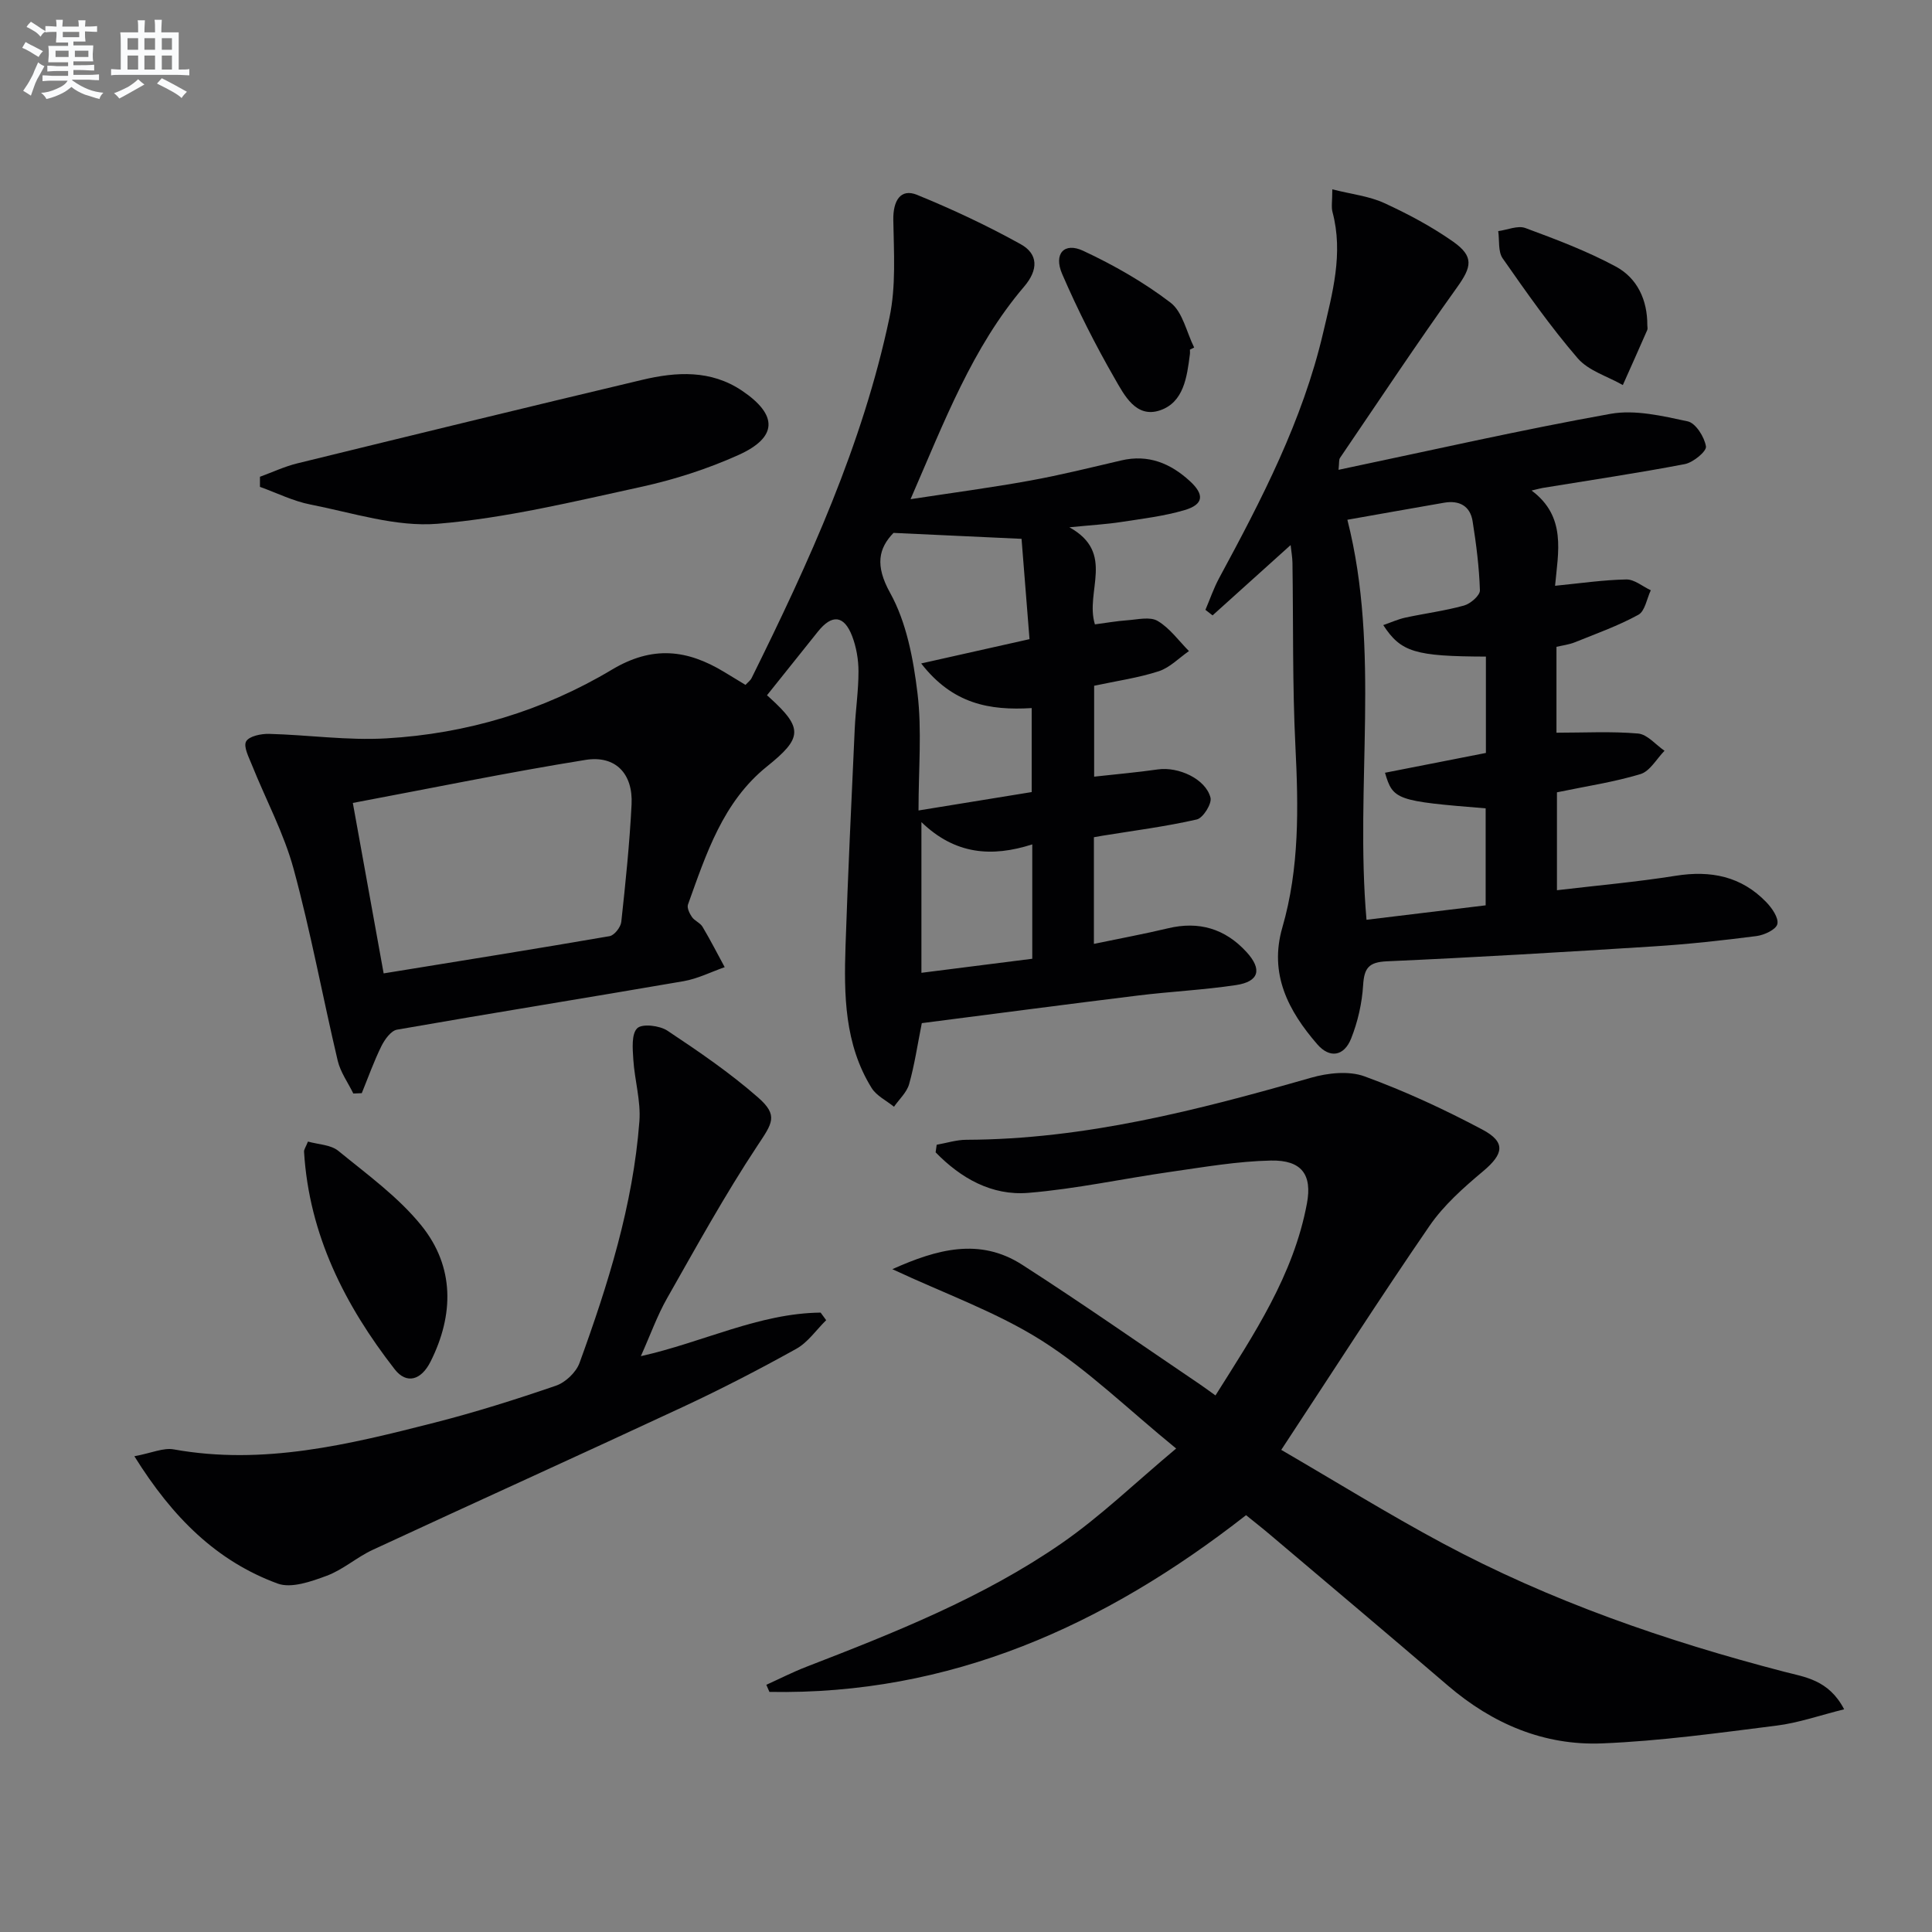
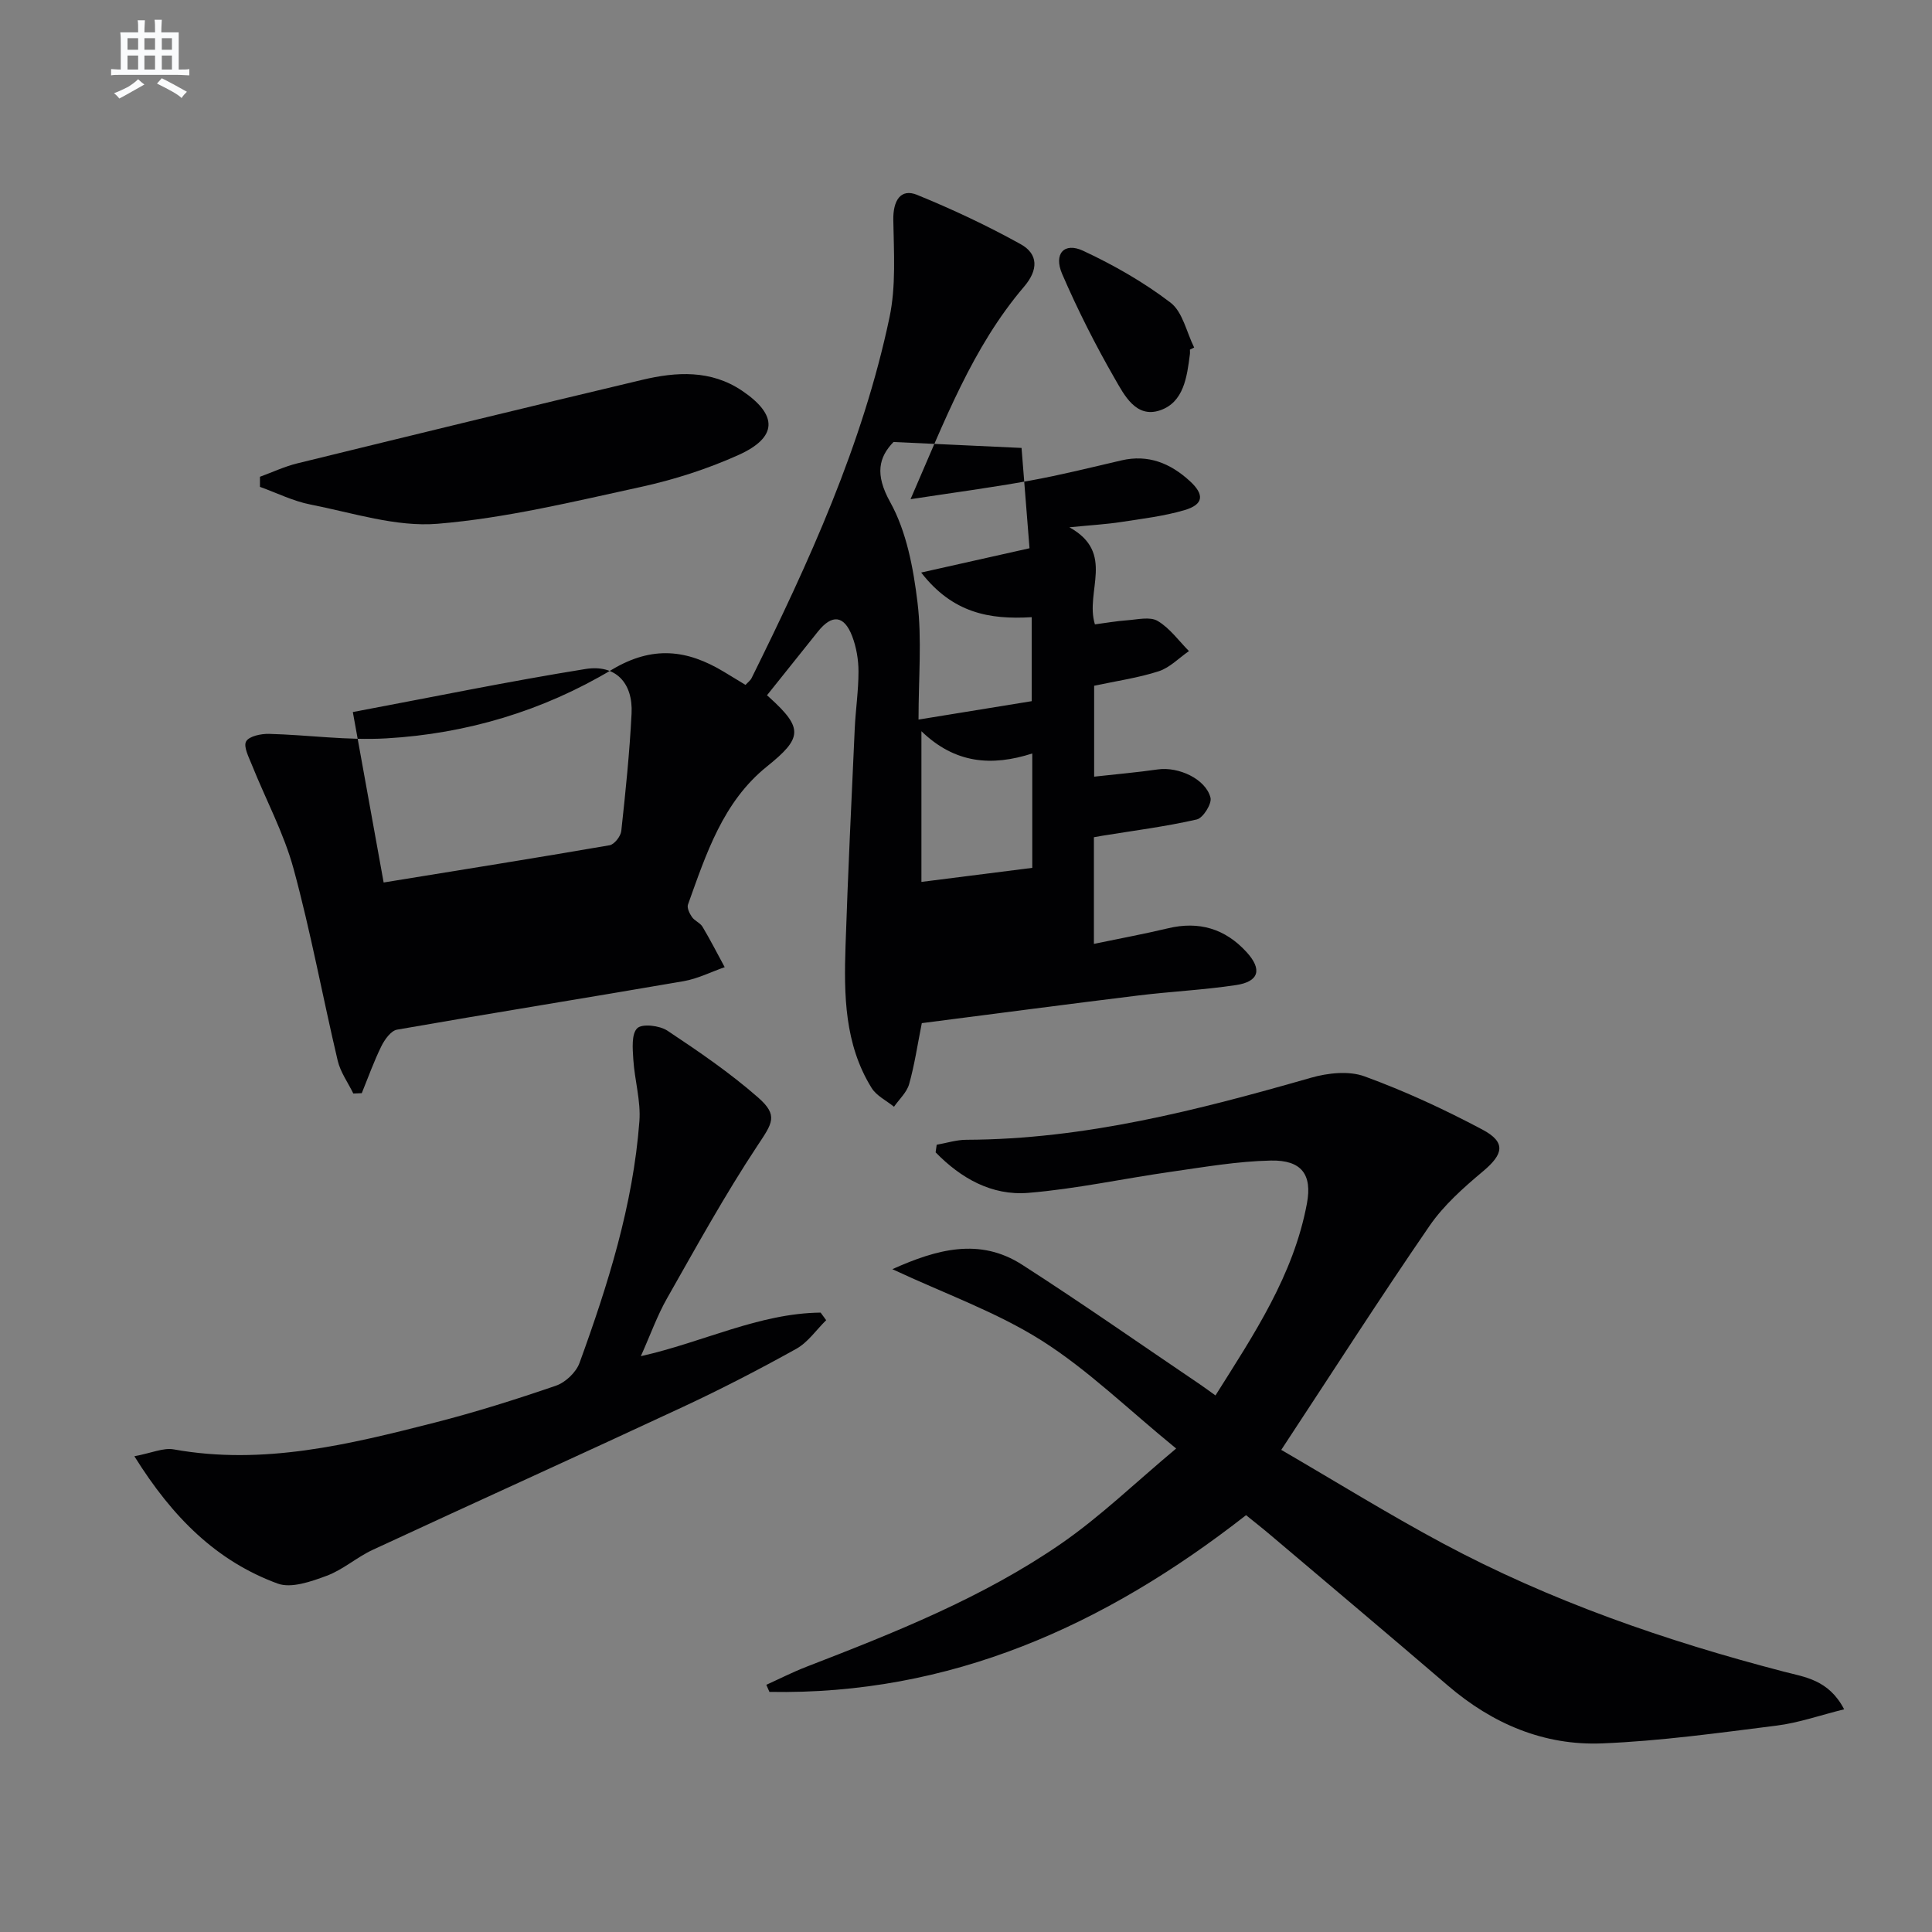
<svg xmlns="http://www.w3.org/2000/svg" enable-background="new 0 0 400 400" viewBox="0 0 400 400">
  <rect x="0" y="0" width="400" height="400" fill="#808080" stroke="none" />
  <g fill="#010103">
-     <path d="m226.53 160.8c4.66-.52 8.94-.89 13.19-1.5 4.24-.61 9.91 1.95 10.9 5.85.32 1.25-1.54 4.21-2.83 4.51-6.44 1.47-13.03 2.31-19.56 3.37-.49.08-.98.17-1.75.31v22.08c5.37-1.12 10.37-2.04 15.32-3.22 6.44-1.55 11.86.08 16.28 4.91 3.29 3.6 2.6 6.12-2.17 6.84-6.72 1.01-13.54 1.33-20.29 2.16-14.98 1.84-29.94 3.82-44.77 5.72-.91 4.58-1.51 8.68-2.63 12.64-.49 1.71-2.05 3.12-3.13 4.67-1.57-1.28-3.63-2.26-4.64-3.9-5.62-9.07-5.73-19.28-5.39-29.46.5-14.95 1.22-29.9 1.9-44.84.18-3.98.79-7.96.78-11.93 0-2.44-.44-5.02-1.31-7.3-1.67-4.35-4.18-4.58-7.07-.97-3.52 4.41-7.05 8.82-10.58 13.23-.54-.49-1.08-.97-1.63-1.46.74.65 1.49 1.28 2.21 1.94 6.97 6.33 6.75 8.36-.57 14.24-9.13 7.34-12.58 18.1-16.35 28.58-.25.69.32 1.87.83 2.6.55.79 1.7 1.2 2.18 2.01 1.63 2.73 3.07 5.57 4.59 8.36-2.82.99-5.58 2.39-8.49 2.9-19.77 3.41-39.58 6.58-59.35 10.04-1.26.22-2.56 2.05-3.24 3.42-1.55 3.14-2.73 6.47-4.06 9.73-.58.02-1.17.05-1.75.07-1.1-2.26-2.66-4.4-3.23-6.79-3.12-13.22-5.57-26.61-9.13-39.7-2.02-7.42-5.76-14.36-8.64-21.55-.64-1.6-1.79-3.79-1.19-4.86.61-1.09 3.1-1.6 4.75-1.56 8.1.21 16.23 1.4 24.27.93 16.63-.95 32.46-5.7 46.7-14.22 8.44-5.05 15.6-4.16 23.25.47 1.42.86 2.83 1.72 4.42 2.68.46-.51 1.01-.9 1.27-1.43 11.87-23.99 22.99-48.31 28.54-74.65 1.37-6.5.9-13.44.79-20.17-.07-4.04 1.53-6.59 4.91-5.21 7.33 2.99 14.53 6.37 21.45 10.21 3.68 2.04 3.68 5.32.73 8.78-10.74 12.59-16.49 27.88-23.52 44.02 8.91-1.36 16.84-2.41 24.7-3.84 6.36-1.15 12.65-2.72 18.95-4.19 5.57-1.3 10.15.6 14.15 4.26 3.11 2.84 2.88 4.87-1.09 6.04-4.26 1.25-8.74 1.78-13.15 2.46-3.06.47-6.17.64-10.67 1.09 9.61 5.33 3.17 13.25 5.28 20.1 2.23-.29 4.46-.69 6.7-.85 2.12-.15 4.71-.8 6.29.14 2.51 1.48 4.36 4.1 6.48 6.24-2.07 1.43-3.95 3.42-6.24 4.17-4.22 1.37-8.68 2-13.39 3.01zm-147.1 40.73c16.06-2.61 31.43-5.06 46.78-7.71.98-.17 2.3-1.85 2.42-2.95.88-8.09 1.72-16.19 2.13-24.32.32-6.35-3.31-10.22-9.54-9.22-15.99 2.57-31.87 5.85-48.17 8.91 2.18 12.1 4.21 23.3 6.38 35.29zm110.74-33.73c8.6-1.4 16.17-2.63 23.43-3.81 0-6.35 0-11.9 0-17.39-8.76.53-16.36-.85-22.88-9.24 7.97-1.79 14.88-3.34 22.43-5.03-.59-7.37-1.15-14.48-1.65-20.77-9.35-.43-17.53-.81-26.51-1.23-3.04 3.15-3.9 6.66-.7 12.42 3.4 6.12 4.81 13.69 5.67 20.8.93 7.68.21 15.56.21 24.25zm.6 33.61c7.85-.99 15.45-1.96 22.95-2.91 0-8.24 0-15.81 0-23.68-8.39 2.69-15.97 2.13-22.95-4.61z" />
+     <path d="m226.53 160.8c4.66-.52 8.94-.89 13.19-1.5 4.24-.61 9.91 1.95 10.9 5.85.32 1.25-1.54 4.21-2.83 4.51-6.44 1.47-13.03 2.31-19.56 3.37-.49.08-.98.17-1.75.31v22.08c5.37-1.12 10.37-2.04 15.32-3.22 6.44-1.55 11.86.08 16.28 4.91 3.29 3.6 2.6 6.12-2.17 6.84-6.72 1.01-13.54 1.33-20.29 2.16-14.98 1.84-29.94 3.82-44.77 5.72-.91 4.58-1.51 8.68-2.63 12.64-.49 1.71-2.05 3.12-3.13 4.67-1.57-1.28-3.63-2.26-4.64-3.9-5.62-9.07-5.73-19.28-5.39-29.46.5-14.95 1.22-29.9 1.9-44.84.18-3.98.79-7.96.78-11.93 0-2.44-.44-5.02-1.31-7.3-1.67-4.35-4.18-4.58-7.07-.97-3.52 4.41-7.05 8.82-10.58 13.23-.54-.49-1.08-.97-1.63-1.46.74.65 1.49 1.28 2.21 1.94 6.97 6.33 6.75 8.36-.57 14.24-9.13 7.34-12.58 18.1-16.35 28.58-.25.69.32 1.87.83 2.6.55.79 1.7 1.2 2.18 2.01 1.63 2.73 3.07 5.57 4.59 8.36-2.82.99-5.58 2.39-8.49 2.9-19.77 3.41-39.58 6.58-59.35 10.04-1.26.22-2.56 2.05-3.24 3.42-1.55 3.14-2.73 6.47-4.06 9.73-.58.02-1.17.05-1.75.07-1.1-2.26-2.66-4.4-3.23-6.79-3.12-13.22-5.57-26.61-9.13-39.7-2.02-7.42-5.76-14.36-8.64-21.55-.64-1.6-1.79-3.79-1.19-4.86.61-1.09 3.1-1.6 4.75-1.56 8.1.21 16.23 1.4 24.27.93 16.63-.95 32.46-5.7 46.7-14.22 8.44-5.05 15.6-4.16 23.25.47 1.42.86 2.83 1.72 4.42 2.68.46-.51 1.01-.9 1.27-1.43 11.87-23.99 22.99-48.31 28.54-74.65 1.37-6.5.9-13.44.79-20.17-.07-4.04 1.53-6.59 4.91-5.21 7.33 2.99 14.53 6.37 21.45 10.21 3.68 2.04 3.68 5.32.73 8.78-10.74 12.59-16.49 27.88-23.52 44.02 8.91-1.36 16.84-2.41 24.7-3.84 6.36-1.15 12.65-2.72 18.95-4.19 5.57-1.3 10.15.6 14.15 4.26 3.11 2.84 2.88 4.87-1.09 6.04-4.26 1.25-8.74 1.78-13.15 2.46-3.06.47-6.17.64-10.67 1.09 9.61 5.33 3.17 13.25 5.28 20.1 2.23-.29 4.46-.69 6.7-.85 2.12-.15 4.71-.8 6.29.14 2.51 1.48 4.36 4.1 6.48 6.24-2.07 1.43-3.95 3.42-6.24 4.17-4.22 1.37-8.68 2-13.39 3.01m-147.1 40.73c16.06-2.61 31.43-5.06 46.78-7.71.98-.17 2.3-1.85 2.42-2.95.88-8.09 1.72-16.19 2.13-24.32.32-6.35-3.31-10.22-9.54-9.22-15.99 2.57-31.87 5.85-48.17 8.91 2.18 12.1 4.21 23.3 6.38 35.29zm110.74-33.73c8.6-1.4 16.17-2.63 23.43-3.81 0-6.35 0-11.9 0-17.39-8.76.53-16.36-.85-22.88-9.24 7.97-1.79 14.88-3.34 22.43-5.03-.59-7.37-1.15-14.48-1.65-20.77-9.35-.43-17.53-.81-26.51-1.23-3.04 3.15-3.9 6.66-.7 12.42 3.4 6.12 4.81 13.69 5.67 20.8.93 7.68.21 15.56.21 24.25zm.6 33.61c7.85-.99 15.45-1.96 22.95-2.91 0-8.24 0-15.81 0-23.68-8.39 2.69-15.97 2.13-22.95-4.61z" />
    <path d="m193.93 237.01c2.04-.36 4.08-1.02 6.12-1.03 24.55-.08 47.99-6.15 71.36-12.84 3.49-1 7.84-1.48 11.1-.29 8.36 3.05 16.52 6.83 24.39 11.01 4.94 2.62 4.4 5.08.15 8.64-4.03 3.38-8.13 7.01-11.08 11.3-10.34 15.04-20.19 30.42-30.7 46.38 11.28 6.56 22.14 13.29 33.38 19.32 22.36 11.99 46.18 20.22 70.69 26.6 4.33 1.13 9.27 1.66 12.47 7.79-4.99 1.24-9.43 2.81-13.99 3.38-12 1.51-24.04 3.19-36.1 3.68-12.05.49-22.71-4.05-31.93-11.95-12.25-10.51-24.6-20.9-36.92-31.33-1.63-1.38-3.31-2.69-4.89-3.97-29.33 22.93-61.3 37.28-98.68 36.59-.21-.49-.42-.98-.64-1.47 2.76-1.25 5.46-2.63 8.27-3.72 18.3-7.08 36.57-14.32 52.8-25.53 8.12-5.61 15.3-12.58 23.78-19.67-9.99-8.15-18.27-16.29-27.86-22.36-9.35-5.91-20.04-9.69-30.9-14.77 9.27-4.16 18.09-6.56 26.86-.93 12.44 7.99 24.55 16.48 36.8 24.76.96.65 1.89 1.34 3.24 2.31 7.94-12.62 16.17-24.87 18.94-39.77 1.1-5.91-1.06-8.99-7.46-8.86-6.92.14-13.84 1.35-20.72 2.33-9.85 1.4-19.63 3.55-29.52 4.36-7.57.62-13.97-3.04-19.18-8.39.07-.51.14-1.04.22-1.57z" />
-     <path d="m277.13 97.27c19.28-4.05 37.72-8.26 56.31-11.59 5.1-.91 10.76.44 15.99 1.56 1.65.36 3.46 3.24 3.77 5.19.16 1.01-2.65 3.33-4.39 3.66-9.76 1.87-19.59 3.32-29.4 4.93-.47.08-.93.21-2.31.54 7.26 5.4 5.49 12.75 4.86 19.72 5.26-.52 10-1.22 14.75-1.31 1.67-.03 3.38 1.45 5.07 2.24-.83 1.74-1.2 4.32-2.57 5.07-4.18 2.29-8.72 3.91-13.16 5.7-1.2.48-2.52.64-3.8.94v17.78c5.8 0 11.38-.31 16.9.17 1.91.17 3.65 2.32 5.47 3.57-1.64 1.67-3.01 4.23-4.98 4.83-5.5 1.66-11.24 2.51-17.29 3.77v20.27c8.28-.98 16.48-1.7 24.58-2.99 7.26-1.16 13.59.1 18.76 5.46 1.18 1.22 2.59 3.25 2.29 4.54-.26 1.13-2.7 2.27-4.3 2.48-7.07.91-14.18 1.69-21.3 2.14-18.41 1.17-36.83 2.27-55.26 3.09-3.76.17-4.68 1.41-4.9 4.95-.23 3.73-1.1 7.56-2.48 11.03-1.47 3.7-4.45 4.16-7.01 1.2-5.98-6.9-10.02-14.53-7.24-24.16 3.57-12.33 3.34-24.89 2.71-37.58-.63-12.63-.42-25.3-.61-37.95-.02-1.11-.22-2.22-.38-3.67-5.6 5.04-10.88 9.8-16.16 14.56-.49-.38-.99-.77-1.48-1.15.94-2.19 1.71-4.48 2.84-6.57 8.78-16.24 17.27-32.58 21.52-50.74 1.93-8.24 4.24-16.45 1.95-25.05-.28-1.05-.04-2.25-.04-4.7 4.02 1.02 7.61 1.4 10.73 2.83 4.95 2.27 9.82 4.87 14.27 7.99 4.4 3.1 3.85 5.24.83 9.47-8.31 11.61-16.21 23.51-24.24 35.32-.25.37-.14.96-.3 2.46zm5.79 93.16c8.27-1 16.44-1.99 24.67-2.99 0-7.01 0-13.56 0-20.08-18.47-1.5-19.19-1.73-20.84-7.37 6.98-1.37 13.91-2.73 20.89-4.1 0-6.77 0-13.36 0-19.95-14.63-.05-17.6-.91-21.25-6.52 1.62-.56 3.06-1.22 4.57-1.55 4.04-.87 8.18-1.4 12.15-2.5 1.34-.37 3.32-2.09 3.29-3.15-.15-4.78-.76-9.56-1.51-14.29-.5-3.18-2.76-4.39-5.89-3.85-6.82 1.18-13.63 2.4-20.04 3.53 6.91 27.17 1.53 54.96 3.96 82.82z" />
    <path d="m27.82 301.5c3.59-.67 6.01-1.81 8.15-1.42 18.54 3.34 36.26-1.01 53.94-5.52 8.5-2.17 16.9-4.82 25.2-7.67 1.97-.68 4.16-2.76 4.87-4.7 5.9-16.23 11.09-32.7 12.4-50.04.32-4.21-.99-8.52-1.26-12.8-.14-2.22-.41-5.27.81-6.46 1.02-1 4.64-.57 6.25.5 6.47 4.3 12.94 8.72 18.77 13.83 4.27 3.74 2.94 5.34-.13 9.98-6.75 10.2-12.67 20.96-18.72 31.61-2.03 3.57-3.42 7.51-5.42 11.97 12.89-2.88 24.43-8.88 37.22-9.02.38.52.77 1.04 1.15 1.57-2.05 2.01-3.78 4.59-6.19 5.93-7.68 4.27-15.51 8.32-23.47 12.03-21.36 9.96-42.85 19.67-64.23 29.59-3.3 1.53-6.15 4.12-9.53 5.37-3.2 1.19-7.32 2.65-10.15 1.61-12.59-4.63-21.71-13.6-29.66-26.36z" />
    <path d="m53.82 98.71c2.57-.94 5.08-2.12 7.71-2.77 23.8-5.83 47.61-11.64 71.45-17.3 7.06-1.68 14.19-2.09 20.63 2.24 7.47 5.03 7.43 9.65-.71 13.32-6.46 2.91-13.36 5.12-20.28 6.63-13.91 3.03-27.88 6.44-42 7.61-8.62.71-17.59-2.27-26.33-3.98-3.59-.7-6.99-2.41-10.47-3.66.01-.69 0-1.39 0-2.09z" />
-     <path d="m63.76 236.35c2.11.6 4.71.64 6.28 1.92 5.99 4.9 12.45 9.56 17.24 15.51 6.83 8.49 6.73 18.42 1.87 28.11-1.95 3.9-4.99 4.74-7.43 1.61-10.32-13.26-17.73-27.87-18.77-45.05-.03-.45.33-.91.81-2.1z" />
-     <path d="m341.06 67.35c0 .33.11.71-.02.99-1.66 3.8-3.36 7.59-5.05 11.38-3.17-1.81-7.11-2.95-9.35-5.55-5.62-6.52-10.59-13.61-15.53-20.68-.98-1.41-.64-3.73-.92-5.64 1.89-.25 4.04-1.22 5.62-.64 6.36 2.35 12.77 4.77 18.73 7.98 4.45 2.4 6.55 6.92 6.52 12.16z" />
    <path d="m246.36 72.39c0 .33.04.67-.01.99-.6 4.68-1.27 9.92-6.19 11.58-4.97 1.68-7.4-3.17-9.35-6.56-4.03-7-7.69-14.25-10.9-21.67-1.81-4.19.42-6.64 4.34-4.81 6.34 2.96 12.55 6.5 18.1 10.74 2.52 1.93 3.31 6.13 4.89 9.29-.29.16-.58.3-.88.44z" />
  </g>
-   <path d="m6.8 9.5c.6.3 1.3.7 2.1 1.1-.4.4-.7.8-.9 1.2-.7-.4-1.3-.8-1.8-1.1s-1.1-.6-1.6-.8c.2-.4.5-.8.7-1.2.4.2.8.5 1.5.8zm.9 6.9c-.3.6-.5 1.1-.7 1.7s-.4 1.1-.6 1.7c-.6-.4-1.1-.7-1.6-1 .7-1 1.2-1.8 1.5-2.4.3-.5.6-1.1.8-1.7.3-.6.5-1.2.8-1.8.3.3.8.6 1.3.8-.7 1.3-1.2 2.2-1.5 2.7zm.1-11c.4.3 1 .7 1.7 1.1-.5.2-.8.6-1.1 1.1-.5-.6-1-1-1.4-1.2s-.9-.6-1.5-.8c.2-.4.5-.7.9-1.1.5.3.9.6 1.4.9zm10.5 13.1c1 .4 2 .6 3.1.7-.4.4-.7.8-.8 1.3-.9-.2-1.9-.6-3-.9-1-.4-2-.9-2.8-1.6-.5.4-1.1.9-1.9 1.3s-1.9.9-3.3 1.2c-.1-.3-.5-.8-1.1-1.3 1 0 2.1-.3 3.2-.8 1.2-.5 1.9-1 2.3-1.7h-3.2c-.4 0-1 0-2 .1v-1.2c1 0 1.7.1 2 .1h3.3v-1h-2.3c-.2 0-.9 0-2 .1v-1.2c1.2 0 1.9.1 2 .1h2.3v-.8h-4.1c0-.7.1-1.2.1-1.6 0-.5 0-1.1-.1-1.8h4.1v-.7h-2.5c0-.6.1-1.1.1-1.6v-.6h-.5c-.4 0-1 0-1.8.1v-1.3c1.2 0 1.9.1 2.1.1h.2c0-.3 0-.8-.1-1.4h1.4c0 .6-.1 1-.1 1.4h3.4c0-.4 0-.8-.1-1.3h1.5c0 .4-.1.9-.1 1.3.7 0 1.5 0 2.5-.1v1.2c-1 0-1.8-.1-2.5-.1v.6c0 .3 0 .8.1 1.5h-2.5v.8h4.1c0 .8-.1 1.3-.1 1.8s0 1 .1 1.5h-4.1v.8h1.4c.8 0 1.8 0 2.9-.1v1.2c-1 0-1.9-.1-2.8-.1h-1.5v1h3.2c.3 0 1 0 2.1-.1v1.2c-1.1 0-1.8-.1-2.1-.1h-3.4l-.1.1c1.4 1 2.4 1.5 3.4 1.9zm-4.1-6.7v-1.3h-2.7v1.3zm2.2-4.1v-1.1h-3.4v1.1zm1.9 4.1v-1.3h-2.8v1.3z" fill="#fafbfc" />
  <path d="m37 6.7v2.3 5.4c1 0 1.8 0 2.2-.1v1.3c-.6 0-1.5-.1-2.5-.1h-11.9c-.7 0-1.3 0-1.8.1v-1.3c.5 0 1.1.1 2 .1v-5.2c0-1 0-1.8-.1-2.5h3.7c0-1.3 0-2.1-.1-2.5h1.5c0 .4-.1 1.3-.1 2.5h2.2c0-1.2 0-2.1-.1-2.6h1.5c0 .4-.1 1.3-.1 2.6zm-12.3 13.7c-.3-.4-.7-.8-1.1-1.1 1.1-.4 2.1-.9 2.9-1.3.8-.5 1.5-1 2.1-1.6.4.4.9.8 1.3 1.1-2.5 1.4-4.2 2.4-5.2 2.9zm3.9-10.1v-2.4h-2.2v2.4zm0 4.1v-2.9h-2.2v2.9zm3.5-4.1v-2.4h-2.2v2.4zm0 4.1v-2.9h-2.2v2.9zm.4 2.9 1-1.1c.6.3 1.4.7 2.5 1.3s2 1.1 2.7 1.5c-.4.4-.8.8-1.1 1.3-.8-.8-2.5-1.7-5.1-3zm3.1-7v-2.4h-2.1v2.4zm0 4.1v-2.9h-2.1v2.9z" fill="#fafbfc" />
</svg>